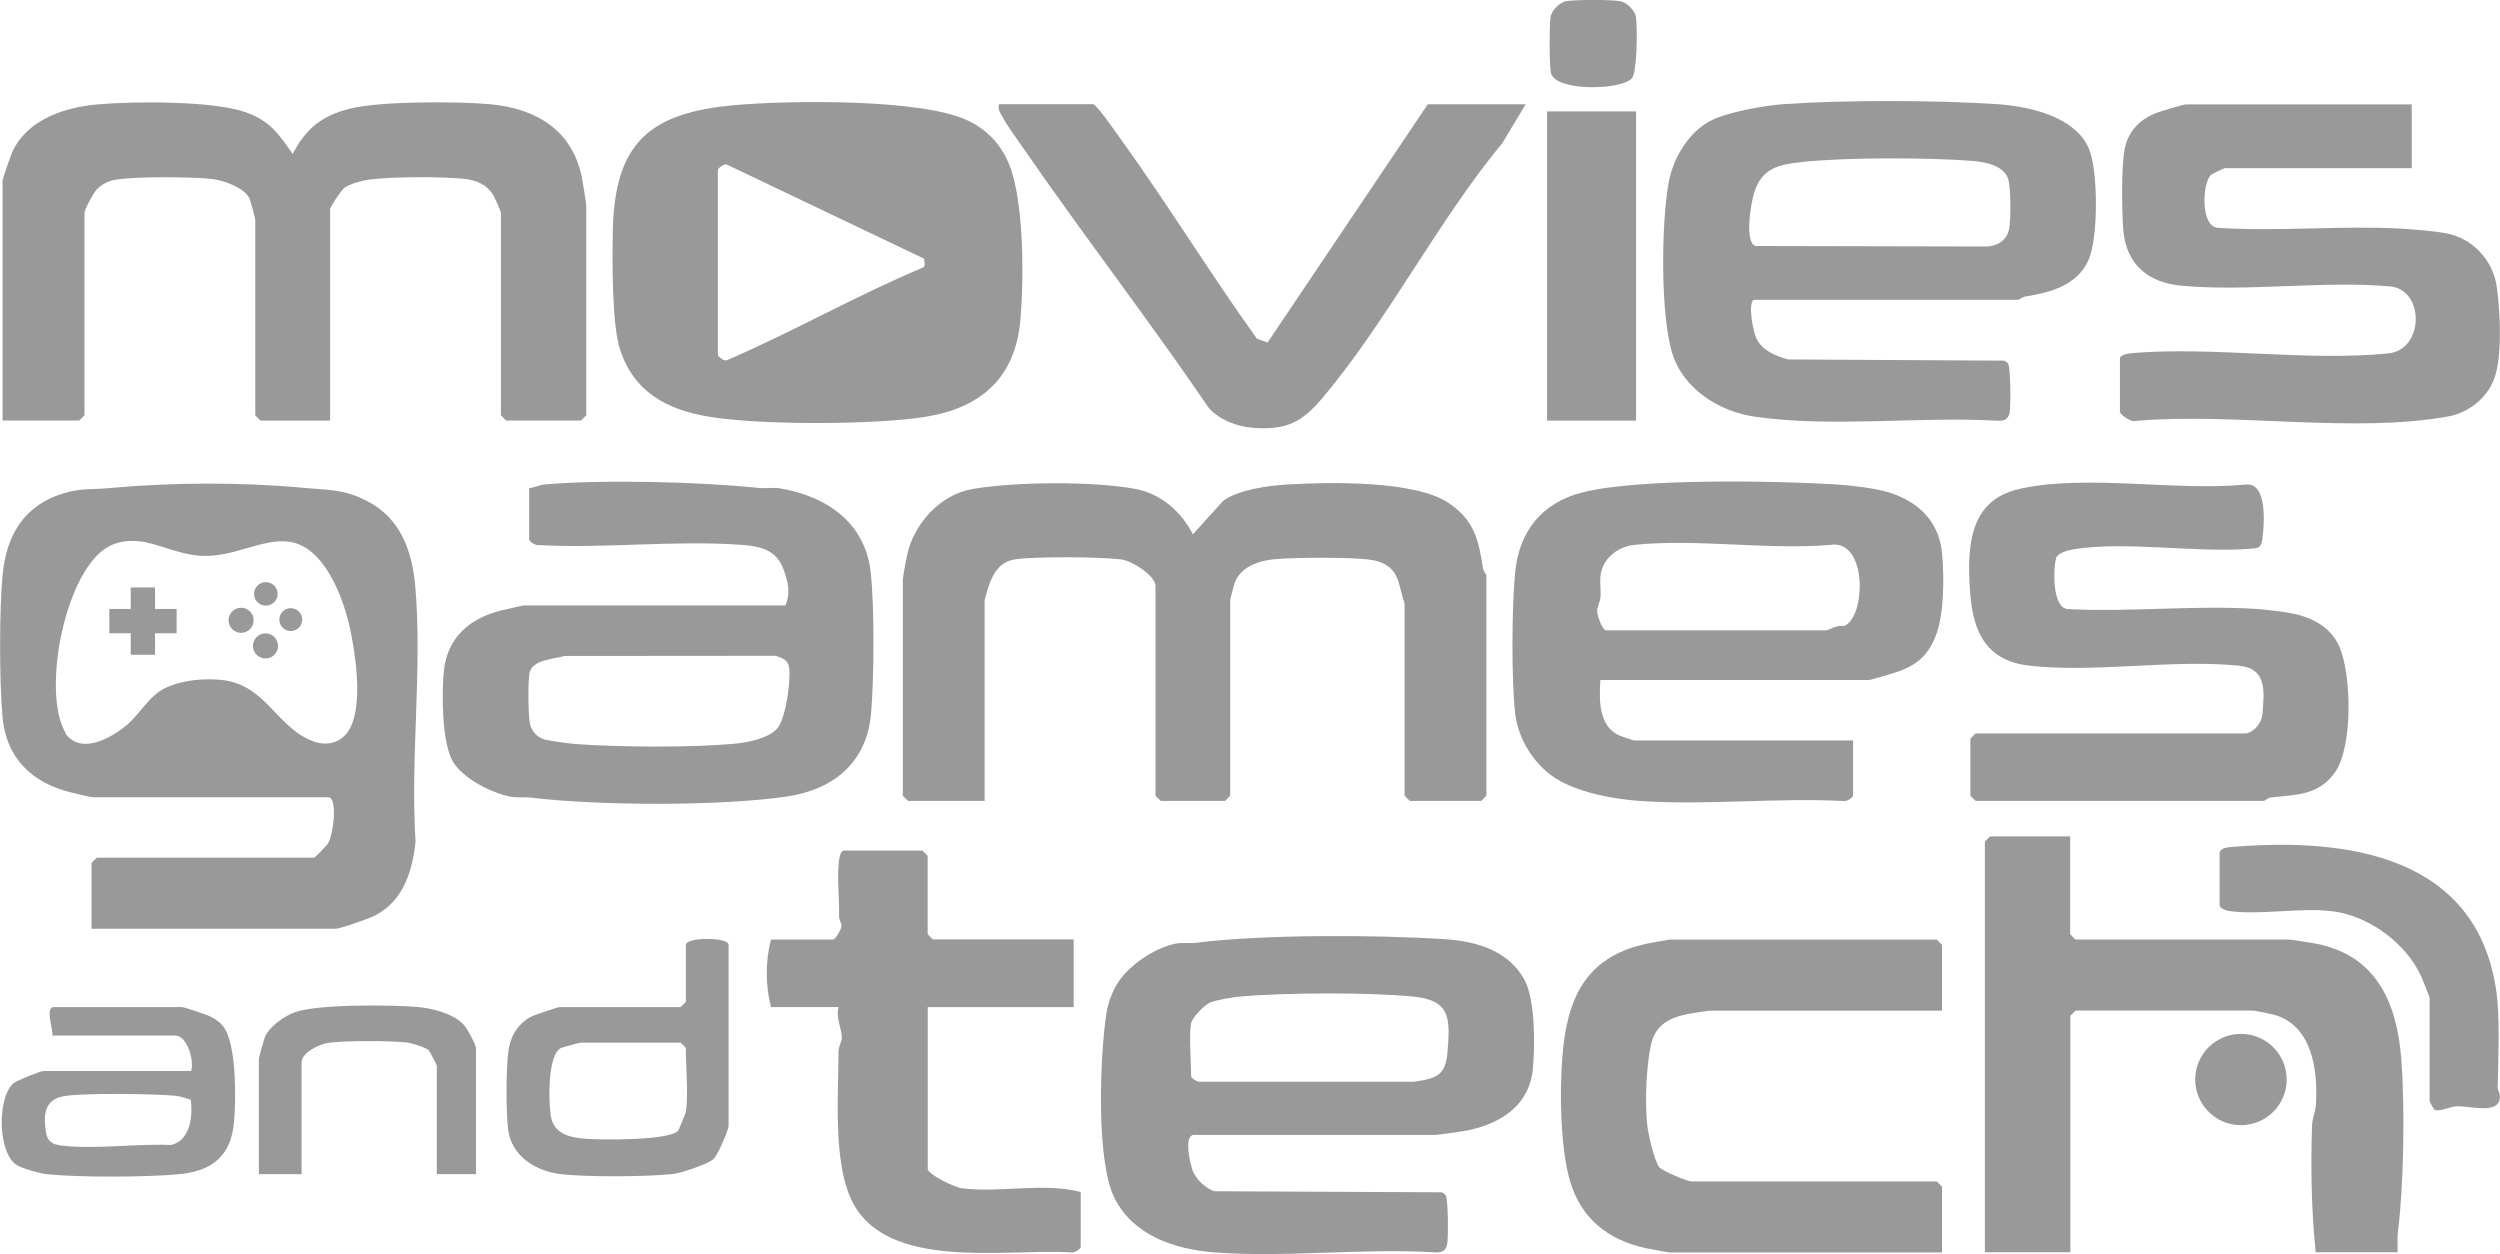
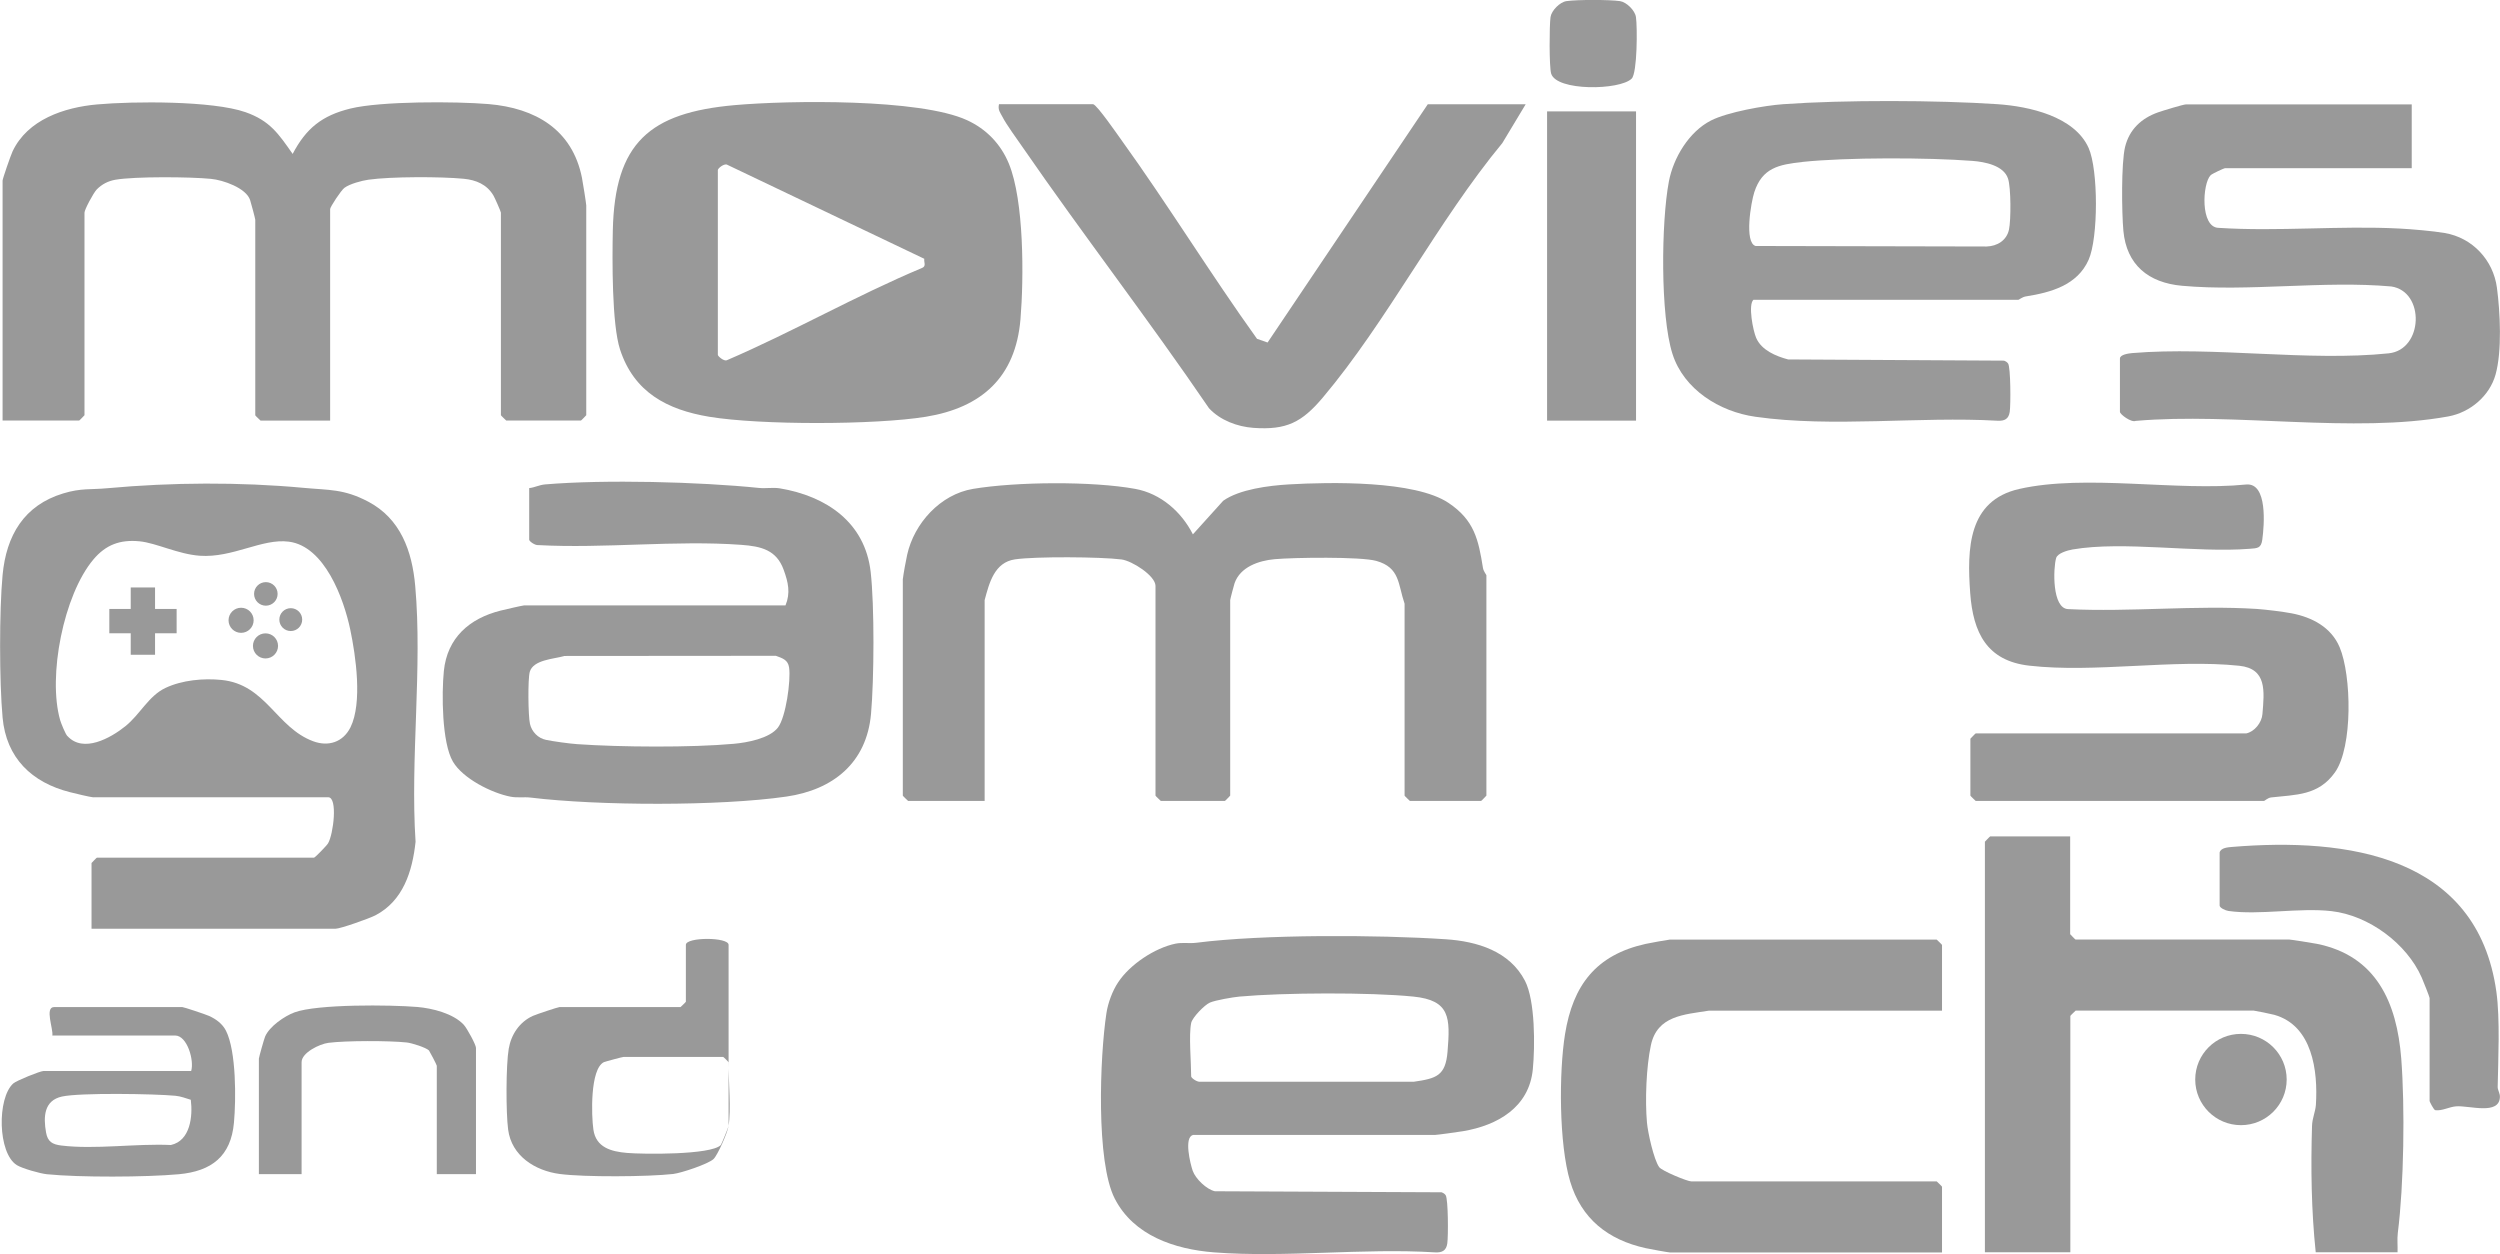
<svg xmlns="http://www.w3.org/2000/svg" id="Layer_1" data-name="Layer 1" viewBox="0 0 290.87 145.92">
  <defs>
    <style>
      .cls-1 {
        fill: #999;
      }
    </style>
  </defs>
  <path class="cls-1" d="M10.86,92.77c-.47-.05-2.08-.44-2.71-.6-4.45-1.12-7.43-3.98-7.85-8.7-.38-4.18-.39-12.39,0-16.56.43-4.62,2.5-8.12,7.05-9.5,2.09-.64,3.2-.42,5.19-.61,7.45-.68,15.34-.73,22.78-.04,2.99.28,4.67.11,7.51,1.6,3.77,1.98,5.12,5.75,5.48,9.82.85,9.52-.59,20.13.04,29.76-.37,3.45-1.45,6.88-4.68,8.56-.7.36-4.07,1.56-4.65,1.56H10.65v-7.65s.58-.62.62-.62h25.26c.12,0,1.48-1.4,1.64-1.67.62-1.04,1.15-5.36.02-5.36H10.86ZM7.85,85.64c1.84,2.01,5.01.24,6.73-1.14s2.7-3.52,4.65-4.45,4.45-1.15,6.54-.94c5.18.52,6.36,5.53,10.66,7.13,1.77.66,3.48.12,4.35-1.62,1.4-2.84.62-8.3-.03-11.38-.76-3.61-2.98-9.69-7.15-10.22-3.11-.4-6.53,1.91-10.35,1.64-2.53-.18-5.07-1.49-7.01-1.68-2.26-.22-3.92.39-5.37,2.11-3.48,4.13-5.33,13.62-3.87,18.7.12.4.61,1.61.84,1.85Z" />
  <path class="cls-1" d="M38.39,48.94h-8.07s-.62-.58-.62-.62v-22.75c0-.12-.49-1.96-.6-2.29-.46-1.41-3.15-2.34-4.56-2.47-2.41-.24-8.82-.29-11.1.1-.86.15-1.58.52-2.18,1.13-.39.4-1.43,2.35-1.43,2.7v23.57s-.58.62-.62.62H.3v-27.92c0-.2.95-2.95,1.16-3.39,1.74-3.71,6.02-5.13,9.84-5.47,4.23-.38,13.42-.44,17.26.9,2.85,1,3.85,2.52,5.49,4.86,1.56-2.98,3.42-4.47,6.72-5.28,3.55-.87,12.25-.84,16.07-.52,5.44.46,9.75,2.95,10.87,8.58.1.48.5,3.04.5,3.22v24.4s-.58.62-.62.62h-8.69s-.62-.58-.62-.62v-23.57c0-.11-.72-1.75-.88-2.01-.76-1.27-2-1.79-3.45-1.93-2.67-.26-8.47-.26-11.09.11-.78.11-2.15.48-2.78.94-.4.29-1.67,2.24-1.67,2.47v24.61Z" />
  <path class="cls-1" d="M85.49,12.23c6.32-.56,21.52-.77,27.02,1.75,2.26,1.04,3.93,2.78,4.87,5.06,1.78,4.32,1.75,13.33,1.35,18.11-.57,6.75-4.52,10.28-11.01,11.34-5.92.96-19.27.98-25.2,0-4.92-.82-8.76-2.86-10.38-7.83-.96-2.95-.91-10.47-.84-13.85.22-10.19,4.27-13.7,14.19-14.58ZM83.52,19.78v21.51c0,.15.68.75,1.03.63,7.68-3.3,15.02-7.51,22.74-10.75.51-.21.18-.67.25-1.06l-22.99-10.97c-.36-.08-.97.4-1.03.63Z" />
  <path class="cls-1" d="M105.05,67.34c.05-.49.36-2.2.5-2.81.82-3.65,3.85-7.01,7.66-7.65,5.05-.84,13.88-.91,18.87,0,2.98.54,5.39,2.68,6.71,5.29l3.53-3.91c1.9-1.34,5.3-1.76,7.62-1.9,4.8-.28,14.68-.47,18.59,2.15,3,2.01,3.48,4.25,4.01,7.57.07.41.4.79.4.85v25.64s-.58.62-.62.62h-8.28s-.62-.58-.62-.62v-22.33c-.78-2.28-.52-4.2-3.29-4.98-1.79-.51-9.64-.4-11.83-.2-1.86.17-3.99.9-4.66,2.79-.08.24-.51,1.87-.51,1.97v22.75s-.58.62-.62.62h-7.45s-.62-.58-.62-.62v-24.4c0-1.18-2.72-2.92-3.96-3.08-2.45-.31-10-.36-12.39-.01s-2.99,2.73-3.53,4.74v23.37h-8.9s-.62-.58-.62-.62v-25.23Z" />
  <path class="cls-1" d="M138.79,132.06c-1.05.28-.31,3.32-.02,4.16.33.93,1.61,2.17,2.58,2.38l26.37.12c.19.07.37.17.48.34.3.44.31,4.78.19,5.61s-.59,1.09-1.44,1.04c-8.36-.52-17.43.64-25.7,0-4.6-.36-9.35-1.96-11.55-6.25s-1.74-16.52-.97-21.58c.18-1.19.7-2.6,1.37-3.6,1.36-2.06,4.25-3.99,6.68-4.49.79-.16,1.59,0,2.39-.1,7.75-.99,21.06-.94,29.03-.41,3.67.24,7.45,1.39,9.23,4.84,1.19,2.3,1.17,7.62.91,10.29-.43,4.42-4.09,6.52-8.11,7.2-.52.09-3.06.44-3.29.44h-28.15ZM138.59,119.03c-.29,1.37,0,4.56,0,6.2,0,.2.68.67,1.03.63h24.86c2.65-.38,3.71-.69,3.94-3.51.32-3.94.31-5.97-3.98-6.4-5.1-.51-15.1-.46-20.23,0-.76.07-2.8.42-3.44.7s-2.04,1.73-2.18,2.37Z" />
  <path class="cls-1" d="M204.01,34.88c-.64.57-.05,3.6.32,4.44.62,1.43,2.29,2.12,3.71,2.5l25.12.14c.19.07.37.17.48.34.3.44.31,4.78.19,5.61s-.59,1.09-1.44,1.04c-9.15-.52-19.16.82-28.15-.46-4.19-.59-8.33-3.18-9.65-7.31-1.43-4.46-1.31-15.38-.42-20.06.52-2.75,2.33-5.79,4.9-7.1,1.93-.98,6.24-1.75,8.44-1.9,6.99-.5,17.87-.47,24.87,0,3.69.25,8.99,1.41,10.63,5.1,1.13,2.55,1.13,10.45,0,13-1.31,2.97-4.41,3.81-7.32,4.27-.41.07-.79.39-.85.39h-30.85ZM209.7,18.85c-2.74.29-4.67.68-5.59,3.51-.38,1.16-1.19,5.87.15,6.26l26.88.06c1.24-.04,2.33-.71,2.6-1.96.24-1.11.24-4.89-.11-5.94-.5-1.53-2.7-1.95-4.14-2.06-5.22-.4-14.62-.42-19.79.12Z" />
-   <path class="cls-1" d="M215.6,92.57c-.07.28-.67.64-1.03.63-7.74-.41-15.95.51-23.62,0-3.06-.2-6.92-.9-9.59-2.42s-4.72-4.64-5.07-7.75c-.45-3.91-.4-12.53,0-16.49.47-4.73,3.11-8.03,7.74-9.23,6.51-1.69,22.6-1.38,29.72-.94,1.6.1,4.61.46,6.09.94,3.45,1.11,5.78,3.42,6.12,7.12.25,2.74.24,7.11-.76,9.6-.84,2.11-2.06,3.26-4.22,4.06-.45.17-3.34,1.03-3.52,1.03h-31.26c-.14,2.23-.24,5.22,2.08,6.4.2.1,1.76.63,1.86.63h25.46v6.41ZM186.82,73.34h25.67c.21,0,1.37-.7,1.99-.49,2.61-.78,2.91-10.2-1.56-9.45-7.27.61-15.68-.76-22.8,0-1.77.19-3.43,1.4-3.84,3.19-.21.93,0,1.89-.06,2.83-.04.6-.39,1.16-.4,1.65s.57,2.15,1,2.27Z" />
  <path class="cls-1" d="M91.39,70.44c.6-1.46.32-2.68-.21-4.14-.83-2.3-2.58-2.74-4.95-2.91-7.62-.56-15.93.45-23.63.03-.34.04-1.03-.43-1.03-.63v-6c.65-.07,1.16-.37,1.85-.43,6.97-.59,17.95-.3,24.88.41.82.08,1.66-.08,2.44.05,5.41.91,9.9,3.95,10.56,9.72.45,3.94.4,12.52.04,16.53-.51,5.68-4.4,8.82-9.84,9.61-7.79,1.13-21.92,1.07-29.74.12-.79-.1-1.56.05-2.37-.11-2.18-.42-5.54-2.11-6.69-4.07-1.3-2.2-1.32-7.94-1.06-10.54.39-3.88,2.98-6.13,6.61-7.04.46-.12,2.57-.6,2.71-.6h30.43ZM65.61,76.34c-1.16.33-3.56.42-3.97,1.82-.24.82-.19,5.14.02,6.06s.94,1.67,1.86,1.86c.86.18,2.75.44,3.64.5,4.98.35,13.28.41,18.2-.04,1.57-.14,4.17-.62,5.15-1.89.92-1.19,1.52-5.47,1.3-6.99-.13-.89-.77-1.08-1.54-1.36l-24.66.02Z" />
  <path class="cls-1" d="M240.86,97.32v11.37s.58.62.62.62h24.84c.18,0,2.74.4,3.23.5,6.94,1.39,9.32,6.85,9.83,13.34.44,5.7.31,14.7-.4,20.3-.09.75,0,1.51-.03,2.25h-9.52c-.51-4.84-.58-9.81-.43-14.7.03-.93.39-1.63.45-2.45.25-3.96-.4-9.23-4.85-10.48-.31-.09-2.28-.49-2.4-.49h-20.7s-.62.58-.62.62v27.5h-9.94v-47.77s.58-.62.62-.62h9.32Z" />
  <path class="cls-1" d="M280.6,12.13v7.44h-21.74c-.09,0-1.49.64-1.66.82-.96.97-1.22,6.05.91,6.12,6.94.45,14.13-.28,21.05.08,1.38.07,3.96.29,5.28.52,3.23.55,5.64,3.15,6.07,6.35.38,2.84.61,7.38-.16,10.13-.7,2.49-2.95,4.39-5.49,4.86-11.03,2.01-24.97-.48-36.37.52-.53.22-1.84-.77-1.84-1.05v-6.2c0-.47,1.01-.6,1.43-.64,9.48-.79,20.5,1,29.84.03,4.03-.42,4.25-7.18.31-7.78-7.87-.7-16.58.62-24.35-.08-3.91-.35-6.47-2.43-6.83-6.41-.19-2.11-.26-7.85.2-9.75.5-2.04,1.91-3.34,3.84-4.02.53-.19,2.94-.92,3.22-.92h26.29Z" />
  <path class="cls-1" d="M261.35,85.33c.95-.2,1.8-1.24,1.88-2.25.22-2.67.54-5.28-2.7-5.62-7.64-.8-16.79.86-24.42-.01-4.96-.56-6.54-3.85-6.88-8.43-.38-5.18-.26-10.78,5.7-12.13,7.78-1.76,18.32.3,26.43-.52,2.47-.2,2.09,4.7,1.85,6.44-.14.99-.58.97-1.44,1.04-6.3.5-14.69-.94-20.63.08-.58.1-1.74.43-1.91.99-.35,1.17-.5,5.89,1.4,5.95,7.19.36,14.82-.48,21.96-.02,1.02.07,3.06.32,4.04.51,2.39.46,4.6,1.62,5.58,3.94,1.39,3.29,1.55,11.6-.54,14.56-1.93,2.72-4.54,2.59-7.43,2.92-.41.05-.75.41-.83.41h-33.54s-.62-.58-.62-.62v-6.62s.58-.62.62-.62h31.47Z" />
  <path class="cls-1" d="M225.95,117.59h-27.13c-2.87.46-6,.57-6.74,4.01-.54,2.5-.69,6.44-.46,9,.1,1.16.79,4.3,1.42,5.19.31.44,3.28,1.66,3.72,1.66h28.57s.62.58.62.62v7.65h-31.67c-.15,0-2.38-.4-2.81-.5-4.39-.97-7.49-3.42-8.79-7.77s-1.31-12.68-.59-17.14c.92-5.67,3.58-9.2,9.38-10.49.43-.1,2.67-.5,2.81-.5h31.05s.62.58.62.62v7.65Z" />
  <path class="cls-1" d="M127.2,12.13c.47.13,2.76,3.45,3.28,4.17,5.44,7.56,10.34,15.55,15.77,23.12l1.23.43,18.64-27.72h11.39l-2.72,4.52c-7.49,9.05-13.4,20.73-20.88,29.6-2.43,2.88-4.22,3.81-8.09,3.53-1.88-.14-3.87-.89-5.16-2.29-7.01-10.29-14.65-20.17-21.72-30.42-.64-.93-1.86-2.59-2.31-3.48-.26-.5-.55-.79-.4-1.47h10.97Z" />
-   <path class="cls-1" d="M124.92,109.32v7.86h-16.98v18.82c0,.64,3.14,2.15,3.95,2.25,4.38.57,9.5-.69,13.85.43v6.41c0,.2-.68.67-1.03.63-7.57-.51-21.75,2.32-25.69-6.21-2.08-4.51-1.48-12.13-1.46-17.18,0-.6.39-1.14.39-1.64,0-.92-.74-2.33-.38-3.52h-7.87c-.65-2.48-.65-5.37,0-7.86h7.25c.22,0,.91-1.16.95-1.51.04-.39-.29-.79-.28-1.18.04-1.22-.04-1.79-.06-2.89-.02-.88-.25-4.77.64-4.77h9.11s.62.58.62.62v9.1s.58.62.62.62h16.35Z" />
  <path class="cls-1" d="M258.25,99.18c.14-.54.95-.6,1.43-.64,13.4-1.11,28.56.98,30.77,16.86.44,3.16.21,7.9.15,11.07,0,.37.28.75.26,1.17-.08,2.14-3.54.97-5.09,1.08-.82.06-1.62.55-2.43.45-.17-.02-.66-1-.66-1.06v-11.99c0-.13-.76-2.02-.92-2.39-1.75-3.96-6.15-7.22-10.49-7.72-3.74-.43-8.39.49-11.99-.02-.36-.05-1.03-.37-1.03-.63v-6.2Z" />
  <rect class="cls-1" x="180" y="12.96" width="10.35" height="35.98" />
-   <path class="cls-1" d="M84.76,131.03c-.09.68-1.26,3.38-1.75,3.83-.64.58-3.74,1.62-4.69,1.73-2.92.33-10.34.38-13.2,0s-5.6-2.09-6-5.17c-.26-1.98-.26-7.47.07-9.4.28-1.66,1.26-3.12,2.8-3.82.39-.18,2.95-1.03,3.11-1.03h14.08s.62-.58.62-.62v-6.62c0-.92,4.97-.92,4.97,0v21.09ZM79.79,129.37c.32-1.85,0-5.35,0-7.44,0-.04-.58-.62-.62-.62h-11.59c-.12,0-2.13.54-2.29.61-1.61.79-1.46,6.21-1.22,7.85.3,2.07,2.05,2.55,3.91,2.71s9.74.25,10.91-.91c.08-.08.88-2.06.9-2.2Z" />
+   <path class="cls-1" d="M84.76,131.03c-.09.68-1.26,3.38-1.75,3.83-.64.58-3.74,1.62-4.69,1.73-2.92.33-10.34.38-13.2,0s-5.6-2.09-6-5.17c-.26-1.98-.26-7.47.07-9.4.28-1.66,1.26-3.12,2.8-3.82.39-.18,2.95-1.03,3.11-1.03h14.08s.62-.58.62-.62v-6.62c0-.92,4.97-.92,4.97,0v21.09Zc.32-1.85,0-5.35,0-7.44,0-.04-.58-.62-.62-.62h-11.59c-.12,0-2.13.54-2.29.61-1.61.79-1.46,6.21-1.22,7.85.3,2.07,2.05,2.55,3.91,2.71s9.74.25,10.91-.91c.08-.08.88-2.06.9-2.2Z" />
  <path class="cls-1" d="M22.24,124.62c.38-1.23-.46-4.14-1.86-4.14H6.09c.13-.75-.92-3.31.21-3.31h14.91c.16,0,2.72.85,3.11,1.03.82.37,1.57.92,1.98,1.74,1.19,2.37,1.17,7.95.92,10.68-.35,3.91-2.6,5.65-6.42,6s-11.57.38-15.34,0c-.79-.08-2.87-.67-3.5-1.06-2.23-1.39-2.31-7.79-.42-9.5.38-.34,3.15-1.45,3.51-1.45h17.18ZM22.21,127.96c-.61-.18-1.16-.41-1.81-.47-2.43-.23-11.1-.37-13.19.09s-2.18,2.34-1.85,4.19c.19,1.06.72,1.38,1.78,1.51,3.92.48,8.72-.25,12.74-.06,2.27-.5,2.56-3.34,2.32-5.26Z" />
  <path class="cls-1" d="M55.37,136.61h-4.55v-12.61c0-.1-.84-1.7-.91-1.78-.34-.34-2-.87-2.59-.93-2.09-.22-7.04-.22-9.1.04-1.04.13-3.13,1.15-3.13,2.25v13.03h-4.97v-13.44c0-.13.6-2.28.73-2.58.51-1.17,2.23-2.36,3.41-2.8,2.64-.98,11.21-.89,14.3-.63,1.74.15,4.16.75,5.39,2.06.39.42,1.43,2.34,1.43,2.7v14.68Z" />
  <path class="cls-1" d="M189.84,9.15c-1.38,1.36-8.77,1.48-9.37-.6-.23-.81-.21-5.56-.07-6.56.11-.76,1.08-1.75,1.86-1.86,1.2-.18,5.02-.18,6.22,0,.76.11,1.75,1.08,1.86,1.86.17,1.15.16,6.51-.5,7.16Z" />
  <ellipse class="cls-1" cx="260.73" cy="125.6" rx="5.32" ry="5.31" />
  <circle class="cls-1" cx="30.89" cy="75.15" r="1.46" />
  <circle class="cls-1" cx="28.05" cy="72.17" r="1.46" />
  <circle class="cls-1" cx="30.93" cy="69.1" r="1.37" />
  <circle class="cls-1" cx="33.83" cy="72.09" r="1.33" />
  <g>
    <rect class="cls-1" x="12.72" y="70.85" width="7.83" height="2.83" />
    <rect class="cls-1" x="12.72" y="70.85" width="7.83" height="2.83" transform="translate(-55.64 88.9) rotate(-90)" />
  </g>
</svg>